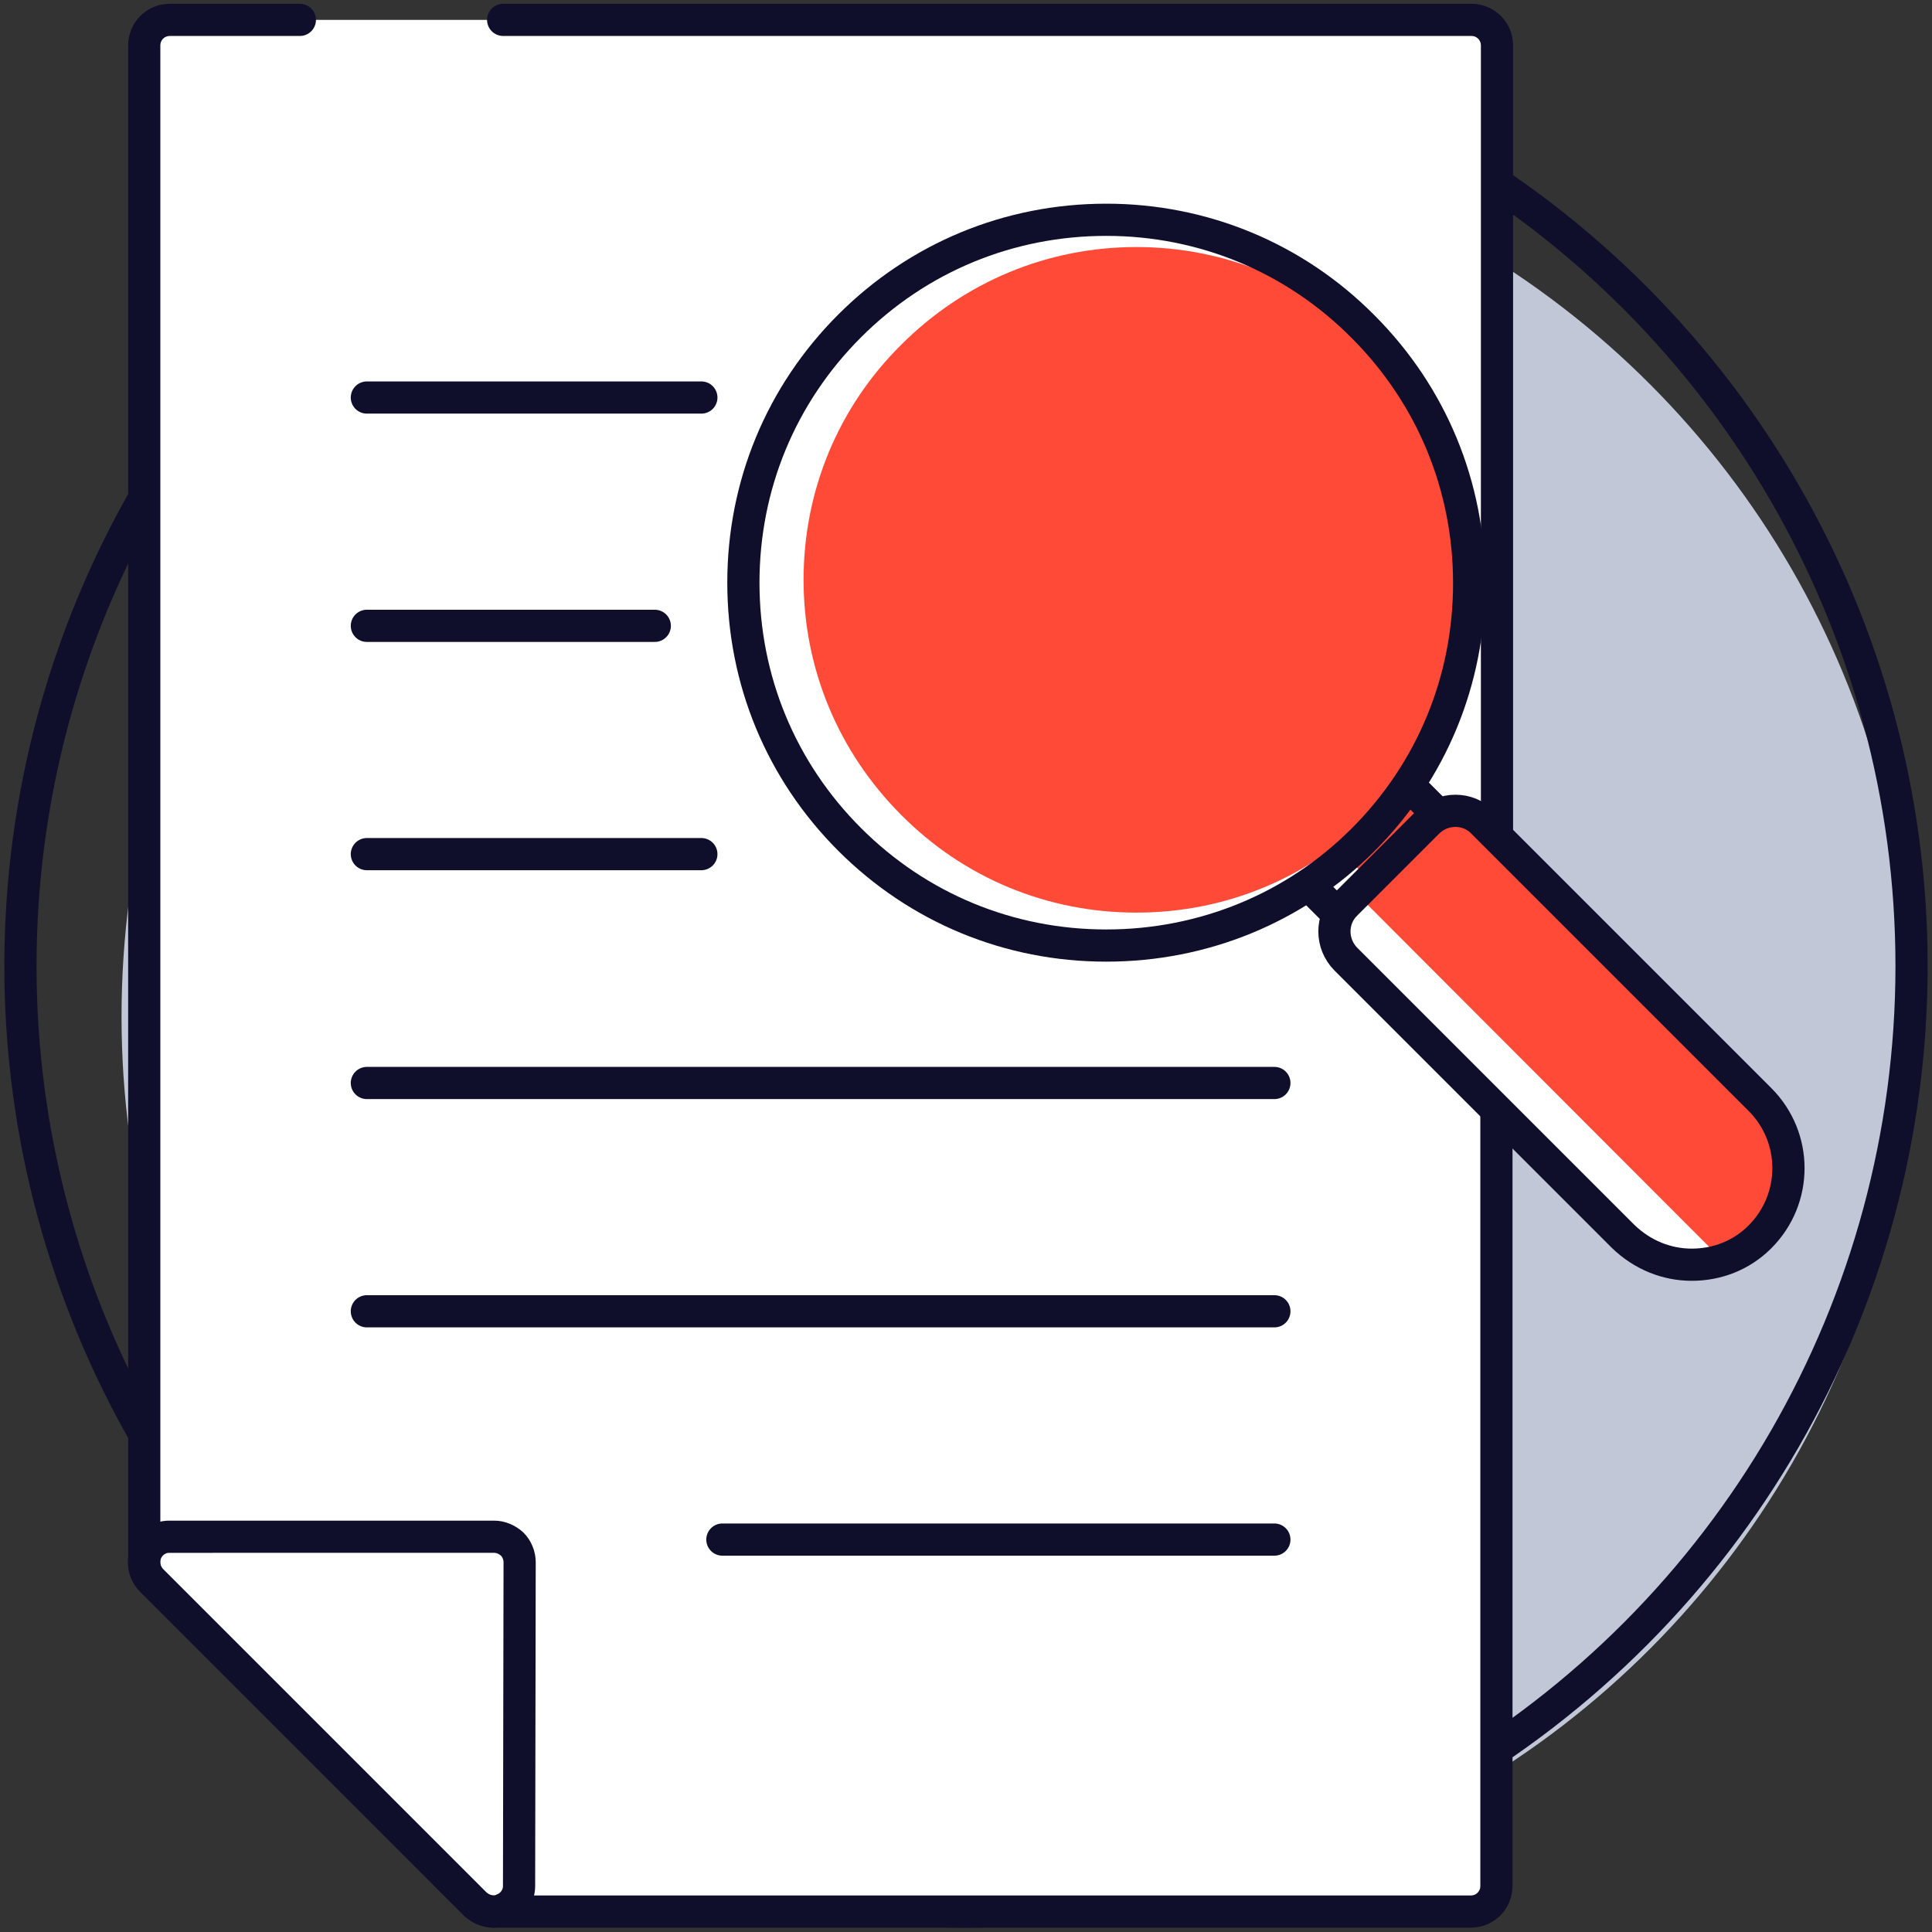
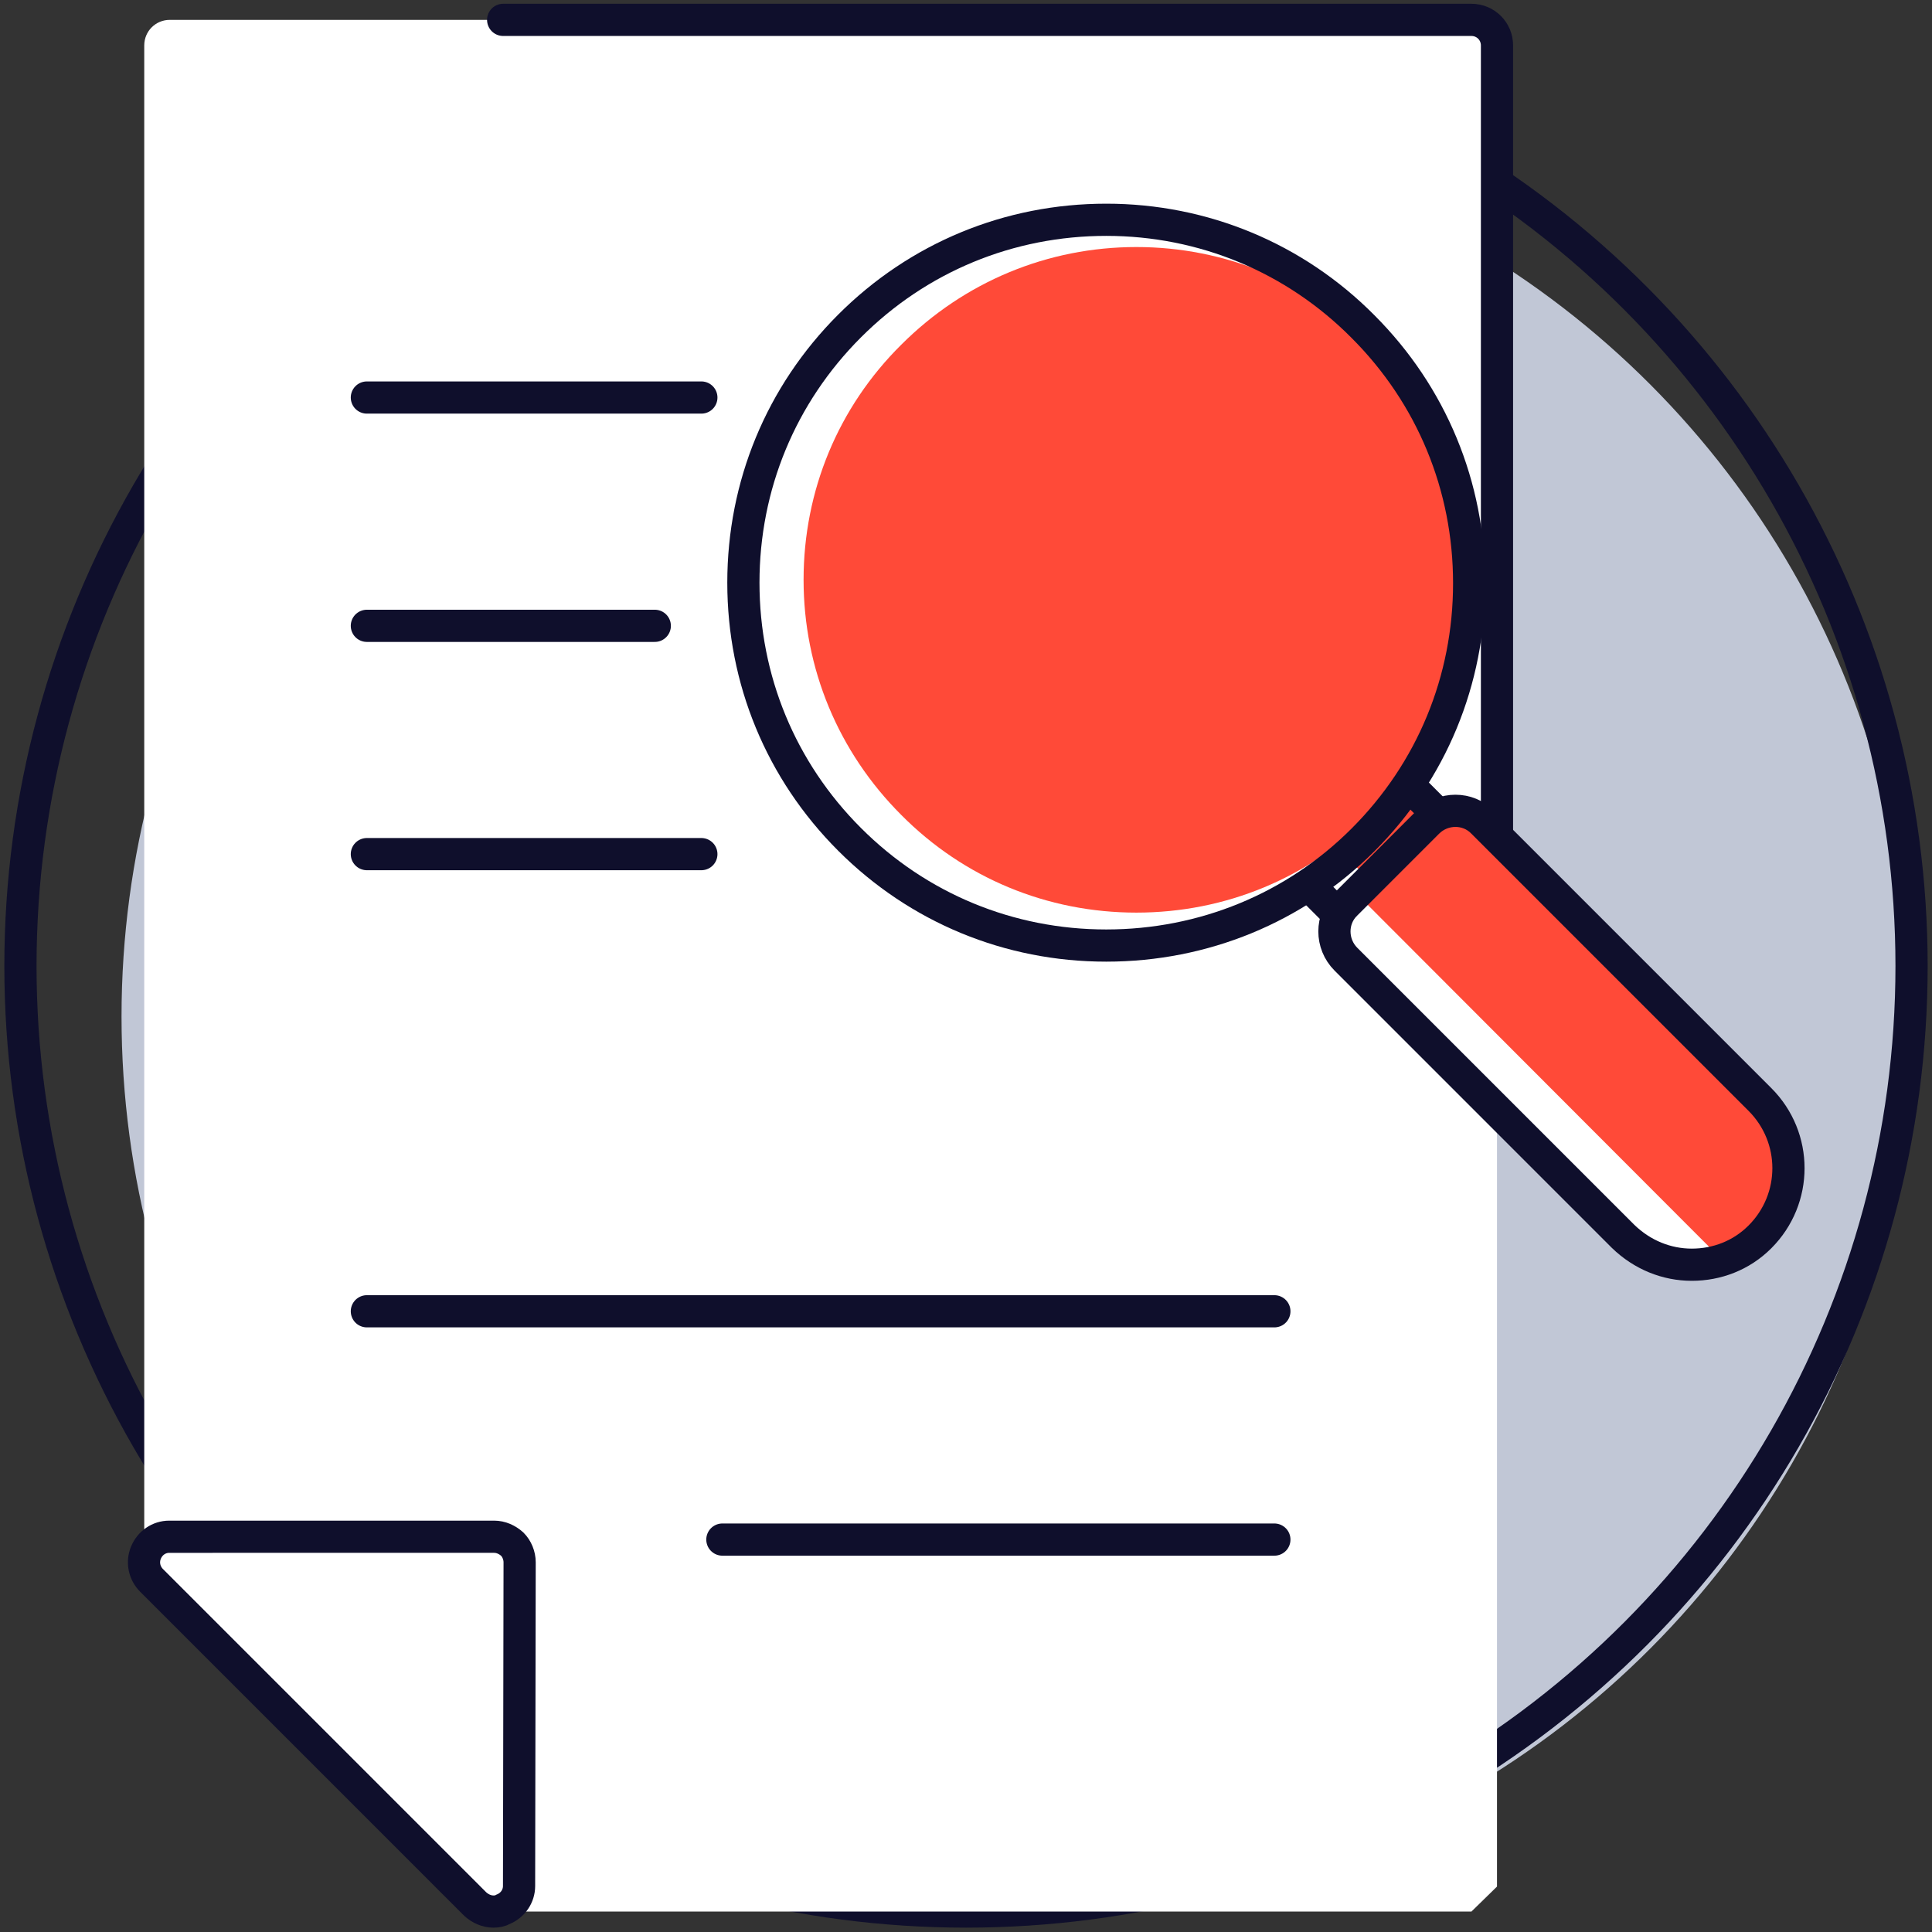
<svg xmlns="http://www.w3.org/2000/svg" version="1.1" id="Capa_1" x="0px" y="0px" viewBox="0 0 340.2 340.2" style="enable-background:new 0 0 340.2 340.2;" xml:space="preserve">
  <rect x="0" y="0" width="340.2" height="340.2" fill="#333333" stroke="none" />
  <style type="text/css">
	.st0{fill:#C1C7D6;}
	.st1{fill:none;stroke:#0F0F2C;stroke-width:5.669;stroke-miterlimit:10;}
	.st2{fill:#FFFFFF;}
	.st3{fill:#FF4A38;}
	.st4{fill:none;stroke:#0F0F2C;stroke-width:5.669;stroke-linecap:round;stroke-miterlimit:10;}
</style>
  <circle class="st0" cx="179" cy="179" r="157.6" />
  <circle class="st1" cx="170.1" cy="170.1" r="166.5" />
  <g>
    <g>
      <g>
        <g>
-           <path class="st2" d="M259.1,336.6H86.9c-1.2,0-2.3-0.5-3.2-1.3l-57-57c-0.8-0.8-1.3-2-1.3-3.2V8c0-2.5,2-4.5,4.5-4.5h229.2      c2.5,0,4.5,2,4.5,4.5v46.2c0,2.5,0,148.6,0,151.1v126.9C263.5,334.6,261.5,336.6,259.1,336.6z" />
+           <path class="st2" d="M259.1,336.6H86.9c-1.2,0-2.3-0.5-3.2-1.3l-57-57c-0.8-0.8-1.3-2-1.3-3.2V8c0-2.5,2-4.5,4.5-4.5h229.2      c2.5,0,4.5,2,4.5,4.5v46.2c0,2.5,0,148.6,0,151.1v126.9z" />
        </g>
      </g>
    </g>
    <g>
      <g>
        <g>
-           <path class="st2" d="M194.8,166.5c-17.1,0-33.1-6.6-45.2-18.7c-12.1-12.1-18.7-28.1-18.7-45.2s6.6-33.1,18.7-45.2      c12.1-12.1,28.1-18.7,45.2-18.7S228,45.4,240,57.5l0,0l0,0c12.1,12.1,18.7,28.1,18.7,45.2s-6.6,33.1-18.7,45.2      C228,159.9,211.9,166.5,194.8,166.5z" />
          <path class="st3" d="M200.1,160.7c-15.7,0-30.4-6.1-41.4-17.2c-11.1-11.1-17.2-25.8-17.2-41.4c0-15.7,6.1-30.4,17.2-41.4      c11.1-11.1,25.8-17.2,41.4-17.2s30.4,6.1,41.4,17.2l0,0l0,0c11.1,11.1,17.2,25.8,17.2,41.4c0,15.7-6.1,30.4-17.2,41.4      C230.5,154.6,215.8,160.7,200.1,160.7z" />
        </g>
      </g>
    </g>
    <g>
      <g>
        <g>
          <path class="st4" d="M88.6,3.5h170.5c2.5,0,4.5,2,4.5,4.5v46.2c0,1.4,0,52,0,94.2" />
-           <path class="st4" d="M263.5,195.4v136.7c0,2.5-2,4.5-4.5,4.5H86.9c-1.2,0-2.3-0.5-3.2-1.3l-57-57c-0.8-0.8-1.3-2-1.3-3.2V8      c0-2.5,2-4.5,4.5-4.5h22.9" />
        </g>
        <g>
          <path class="st1" d="M86.9,336.6c-1.2,0-2.3-0.5-3.2-1.3l-57-57c-1.3-1.3-1.7-3.2-1-4.9c0.7-1.7,2.3-2.8,4.1-2.8H87      c1.2,0,2.3,0.5,3.2,1.3c0.8,0.8,1.3,2,1.3,3.2l-0.1,57c0,1.8-1.1,3.4-2.8,4.1C88.1,336.5,87.5,336.6,86.9,336.6z" />
        </g>
      </g>
      <g>
        <g>
          <path class="st4" d="M64.6,70h58.9" />
        </g>
        <g>
          <path class="st4" d="M64.6,110.2h50.7" />
        </g>
        <g>
          <path class="st4" d="M64.6,150.4h58.9" />
        </g>
        <g>
-           <path class="st4" d="M64.6,190.7h159.8" />
-         </g>
+           </g>
        <g>
          <path class="st4" d="M64.6,230.9h159.8" />
        </g>
        <g>
          <path class="st4" d="M127.2,271.1h97.2" />
        </g>
      </g>
    </g>
    <path class="st2" d="M297.9,222.7c-4.4,0-8.7-1.7-12.1-5L237,168.9c-2.7-2.7-2.7-7.1,0-9.7l14.4-14.4c2.7-2.7,7.1-2.7,9.7,0   l48.8,48.8c6.7,6.7,6.7,17.5,0,24.2l0,0C306.6,221.1,302.3,222.7,297.9,222.7z M306.8,214.6L306.8,214.6L306.8,214.6z" />
    <path class="st3" d="M235.9,149.8l10.6-9.6c2.7-2.7,12,1.8,14.6,4.5l48.8,48.8c6.7,6.7,6.7,17.5,0,24.2l0,0c-2,2-4.3,3.3-6.7,4.1   l-64.4-64.5l1.3-3.4L235.9,149.8z M306.8,214.6L306.8,214.6L306.8,214.6z" />
    <g>
      <path class="st1" d="M297.9,222.7c-4.4,0-8.7-1.7-12.1-5L237,168.9c-2.7-2.7-2.7-7.1,0-9.7l1.8-1.8l12.6-12.6    c2.7-2.7,7.1-2.7,9.7,0l48.8,48.8c6.7,6.7,6.7,17.5,0,24.2l0,0C306.6,221.1,302.3,222.7,297.9,222.7z M306.8,214.6L306.8,214.6    L306.8,214.6z" />
    </g>
    <g>
      <line class="st1" x1="235.9" y1="161.3" x2="229.2" y2="154.6" />
      <path class="st1" d="M241.7,165.3" />
      <line class="st1" x1="246.9" y1="137.1" x2="253.3" y2="143.5" />
    </g>
    <g>
      <path class="st1" d="M194.8,166.5c-17.1,0-33.1-6.6-45.2-18.7c-12.1-12.1-18.7-28.1-18.7-45.2s6.6-33.1,18.7-45.2    c12.1-12.1,28.1-18.7,45.2-18.7S228,45.4,240,57.5l0,0l0,0c12.1,12.1,18.7,28.1,18.7,45.2s-6.6,33.1-18.7,45.2    C228,159.9,211.9,166.5,194.8,166.5z" />
    </g>
  </g>
</svg>